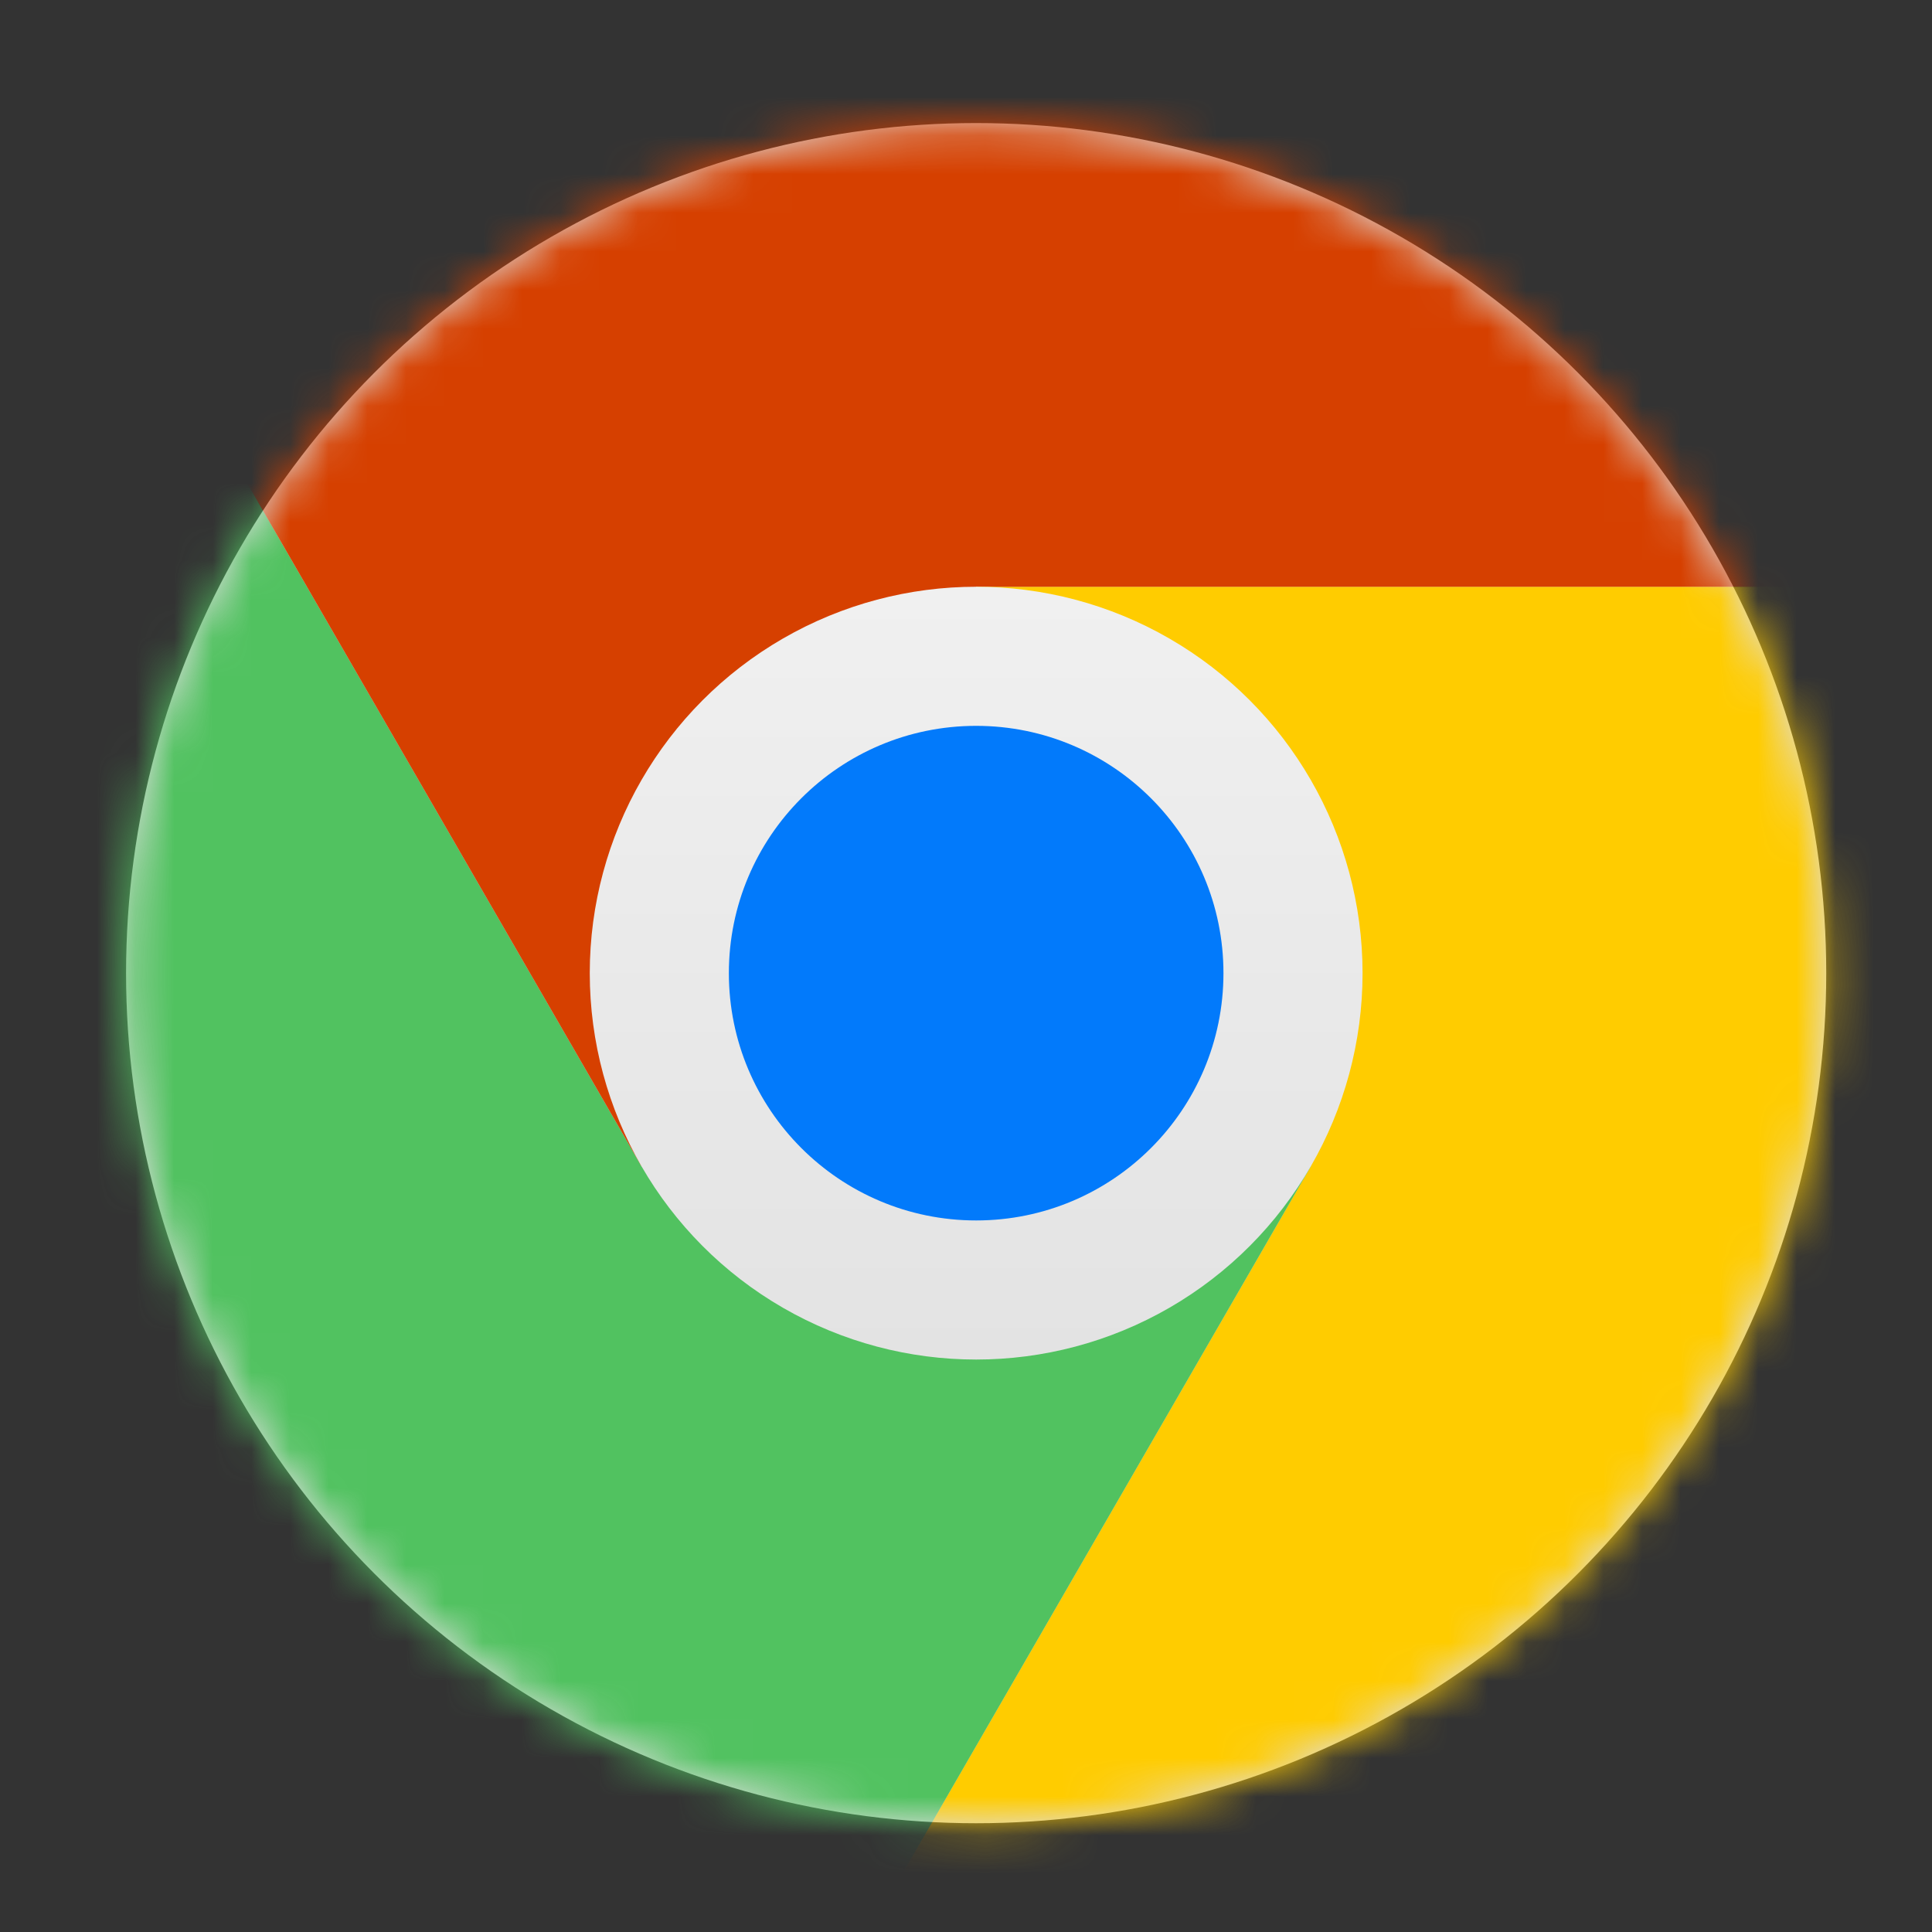
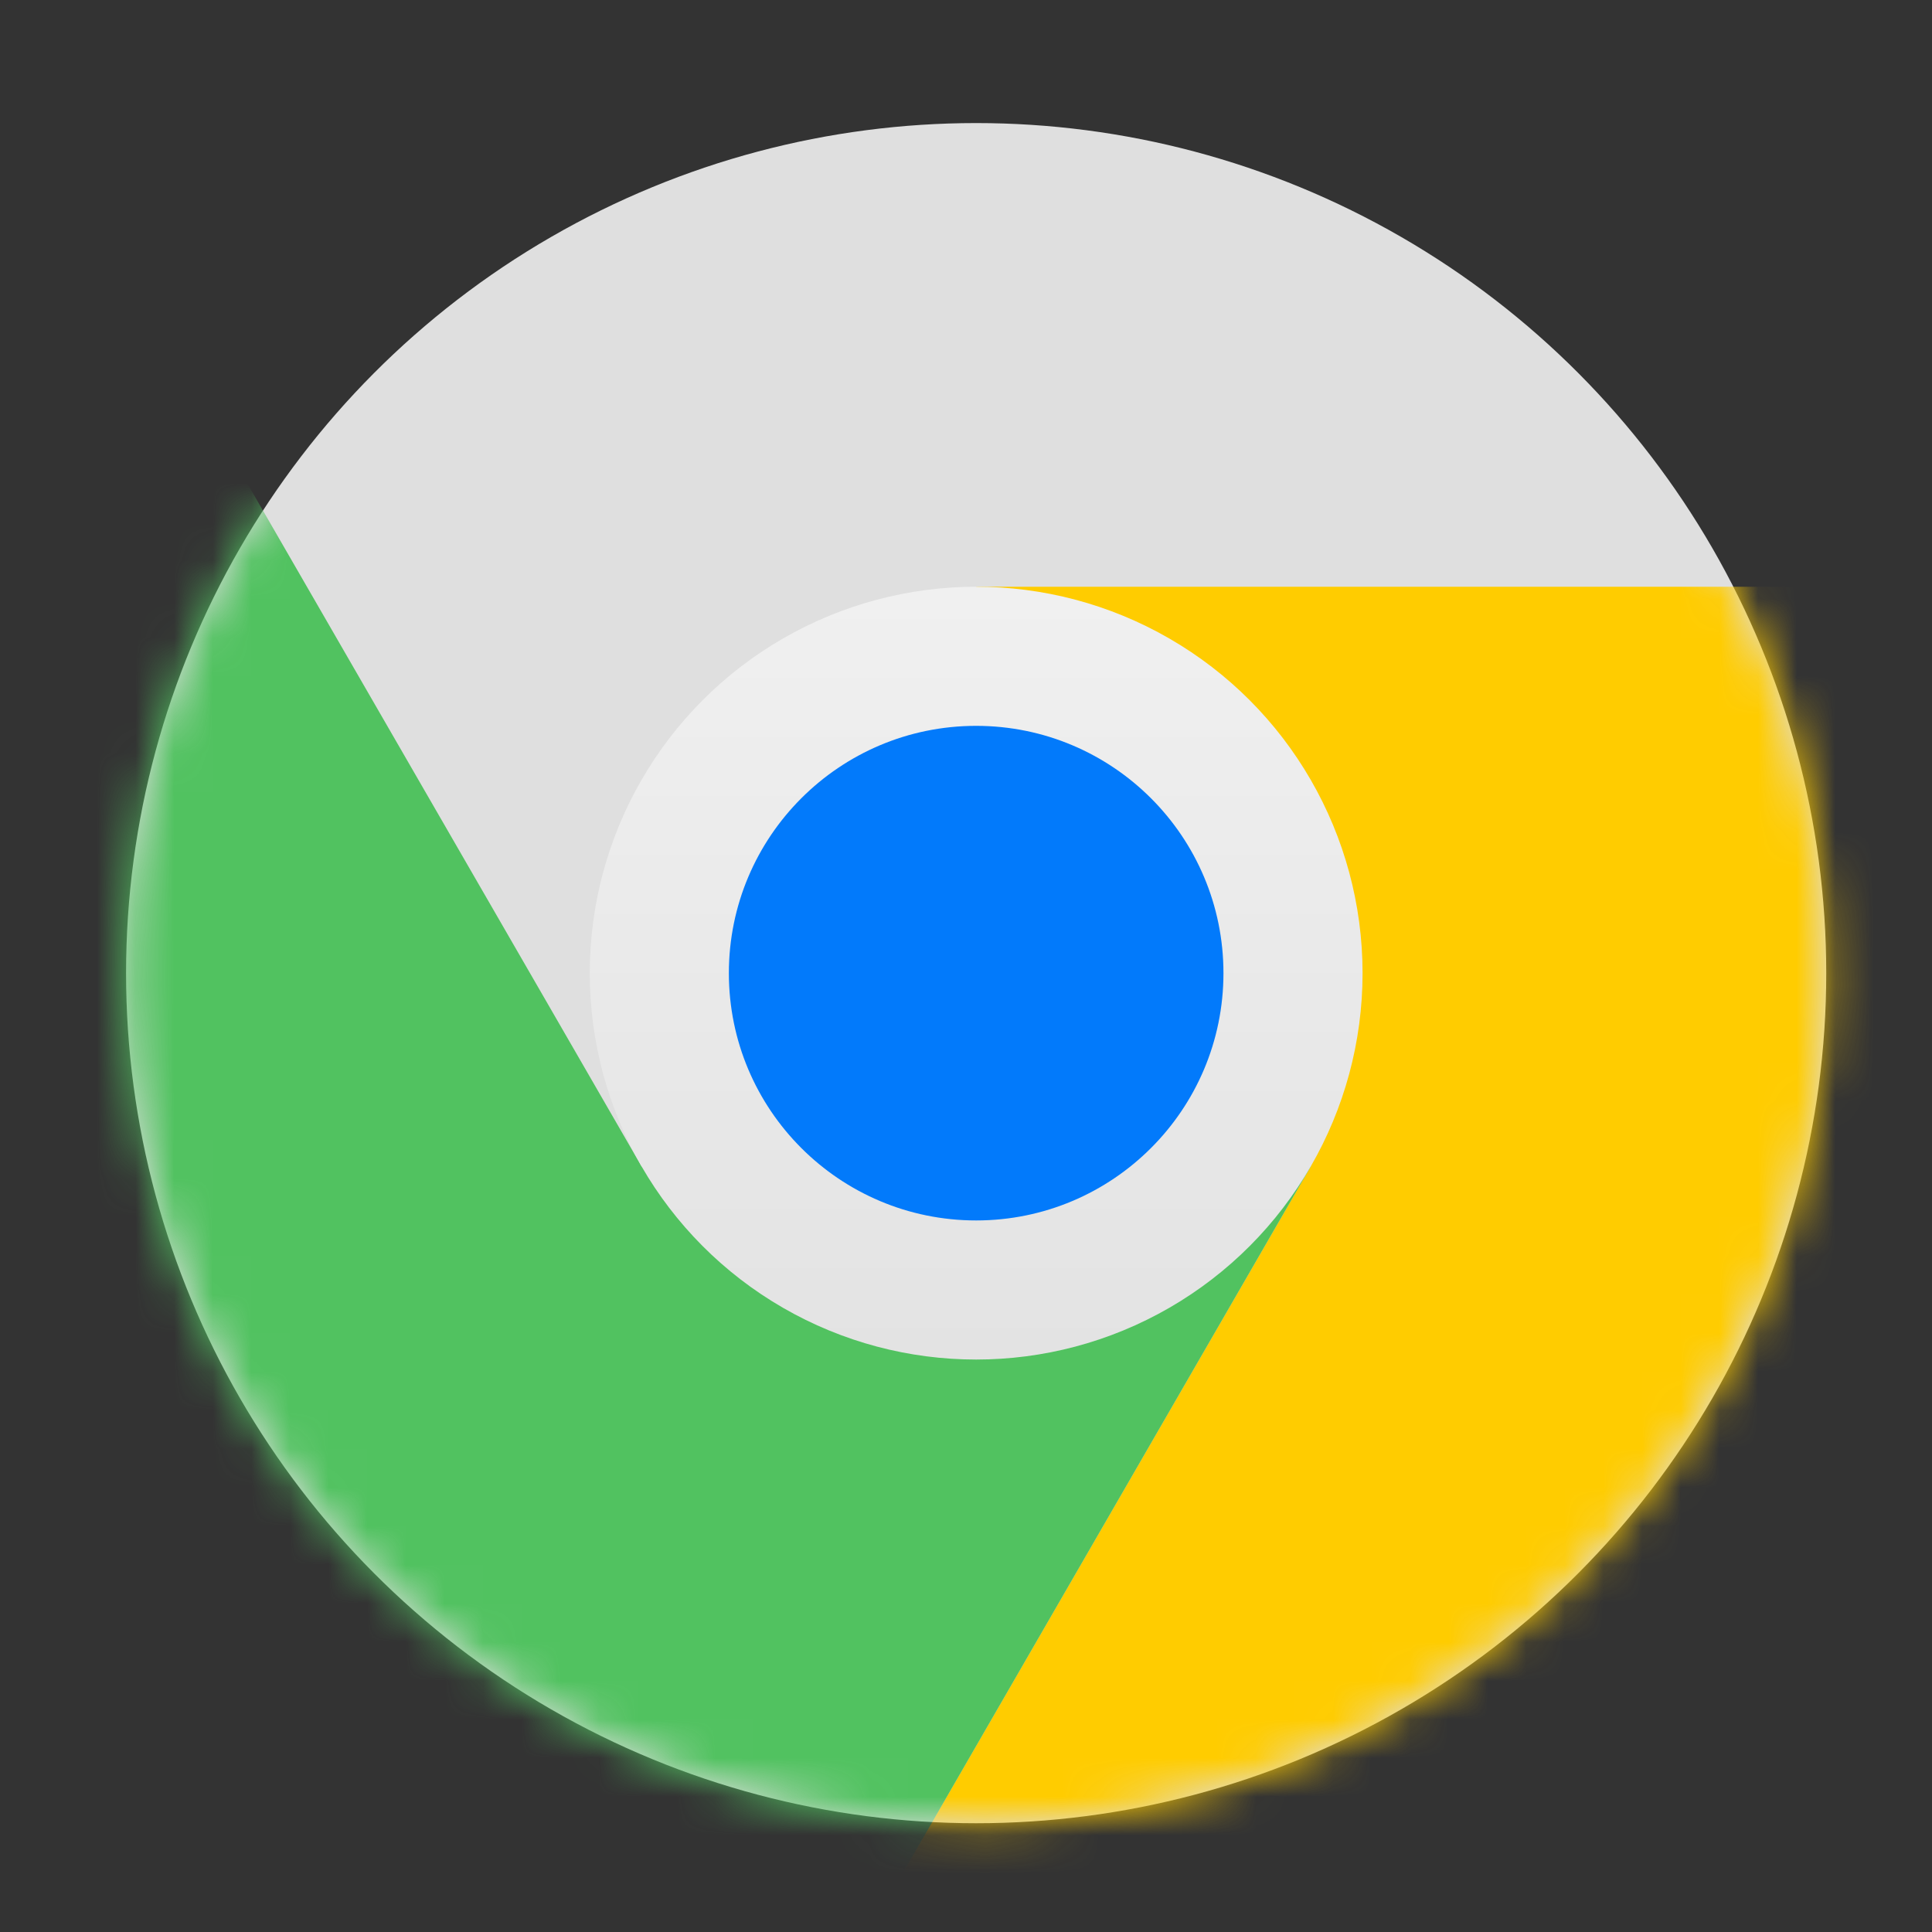
<svg xmlns="http://www.w3.org/2000/svg" xmlns:xlink="http://www.w3.org/1999/xlink" width="50px" height="50px" viewBox="0 0 50 50" version="1.1">
  <rect x="0" y="0" width="50" height="50" fill="#333333" stroke="none" />
  <title>chrome</title>
  <desc>Created with Sketch.</desc>
  <defs>
    <circle id="path-1" cx="25.263" cy="25.185" r="22" />
    <linearGradient x1="50%" y1="0%" x2="50%" y2="100%" id="linearGradient-3">
      <stop stop-color="#F0F0F0" offset="0%" />
      <stop stop-color="#E3E3E3" offset="100%" />
    </linearGradient>
  </defs>
  <g id="chrome" stroke="none" stroke-width="1" fill="none" fill-rule="evenodd">
    <mask id="mask-2" fill="white">
      <use xlink:href="#path-1" />
    </mask>
    <use id="Mask" fill="#DFDFDF" xlink:href="#path-1" />
    <g id="Yellow" mask="url(#mask-2)" fill="#FFCC00">
      <g transform="translate(22.029, 15.185)" id="Background">
        <polygon points="3.234 0 28.834 0 28.834 35.6 -2.84217094e-15 35.6 11.894 15" />
      </g>
    </g>
    <g id="Green" mask="url(#mask-2)" fill="#51C260">
      <g transform="translate(-9.8, 9.57)" id="Background">
        <polygon transform="translate(22.717, 21.4) rotate(120) translate(-22.717, -21.4) " points="11.534 3.6 37.134 3.6 37.134 39.2 8.3 39.2 20.194 18.6" />
      </g>
    </g>
    <g id="Red" mask="url(#mask-2)" fill="#D64000">
      <g transform="translate(3.733, -9.8)" id="Background">
-         <polygon transform="translate(22.694, 21.4) rotate(240) translate(-22.694, -21.4) " points="11.511 3.6 37.111 3.6 37.111 39.2 8.277 39.2 20.171 18.6" />
-       </g>
+         </g>
    </g>
    <g id="Center" mask="url(#mask-2)">
      <g transform="translate(15.263, 15.185)">
        <circle id="Background" fill="url(#linearGradient-3)" cx="10" cy="10" r="10" />
        <circle id="Color-Dot" fill="#027AFB" cx="10" cy="10" r="6.4" />
      </g>
    </g>
  </g>
</svg>